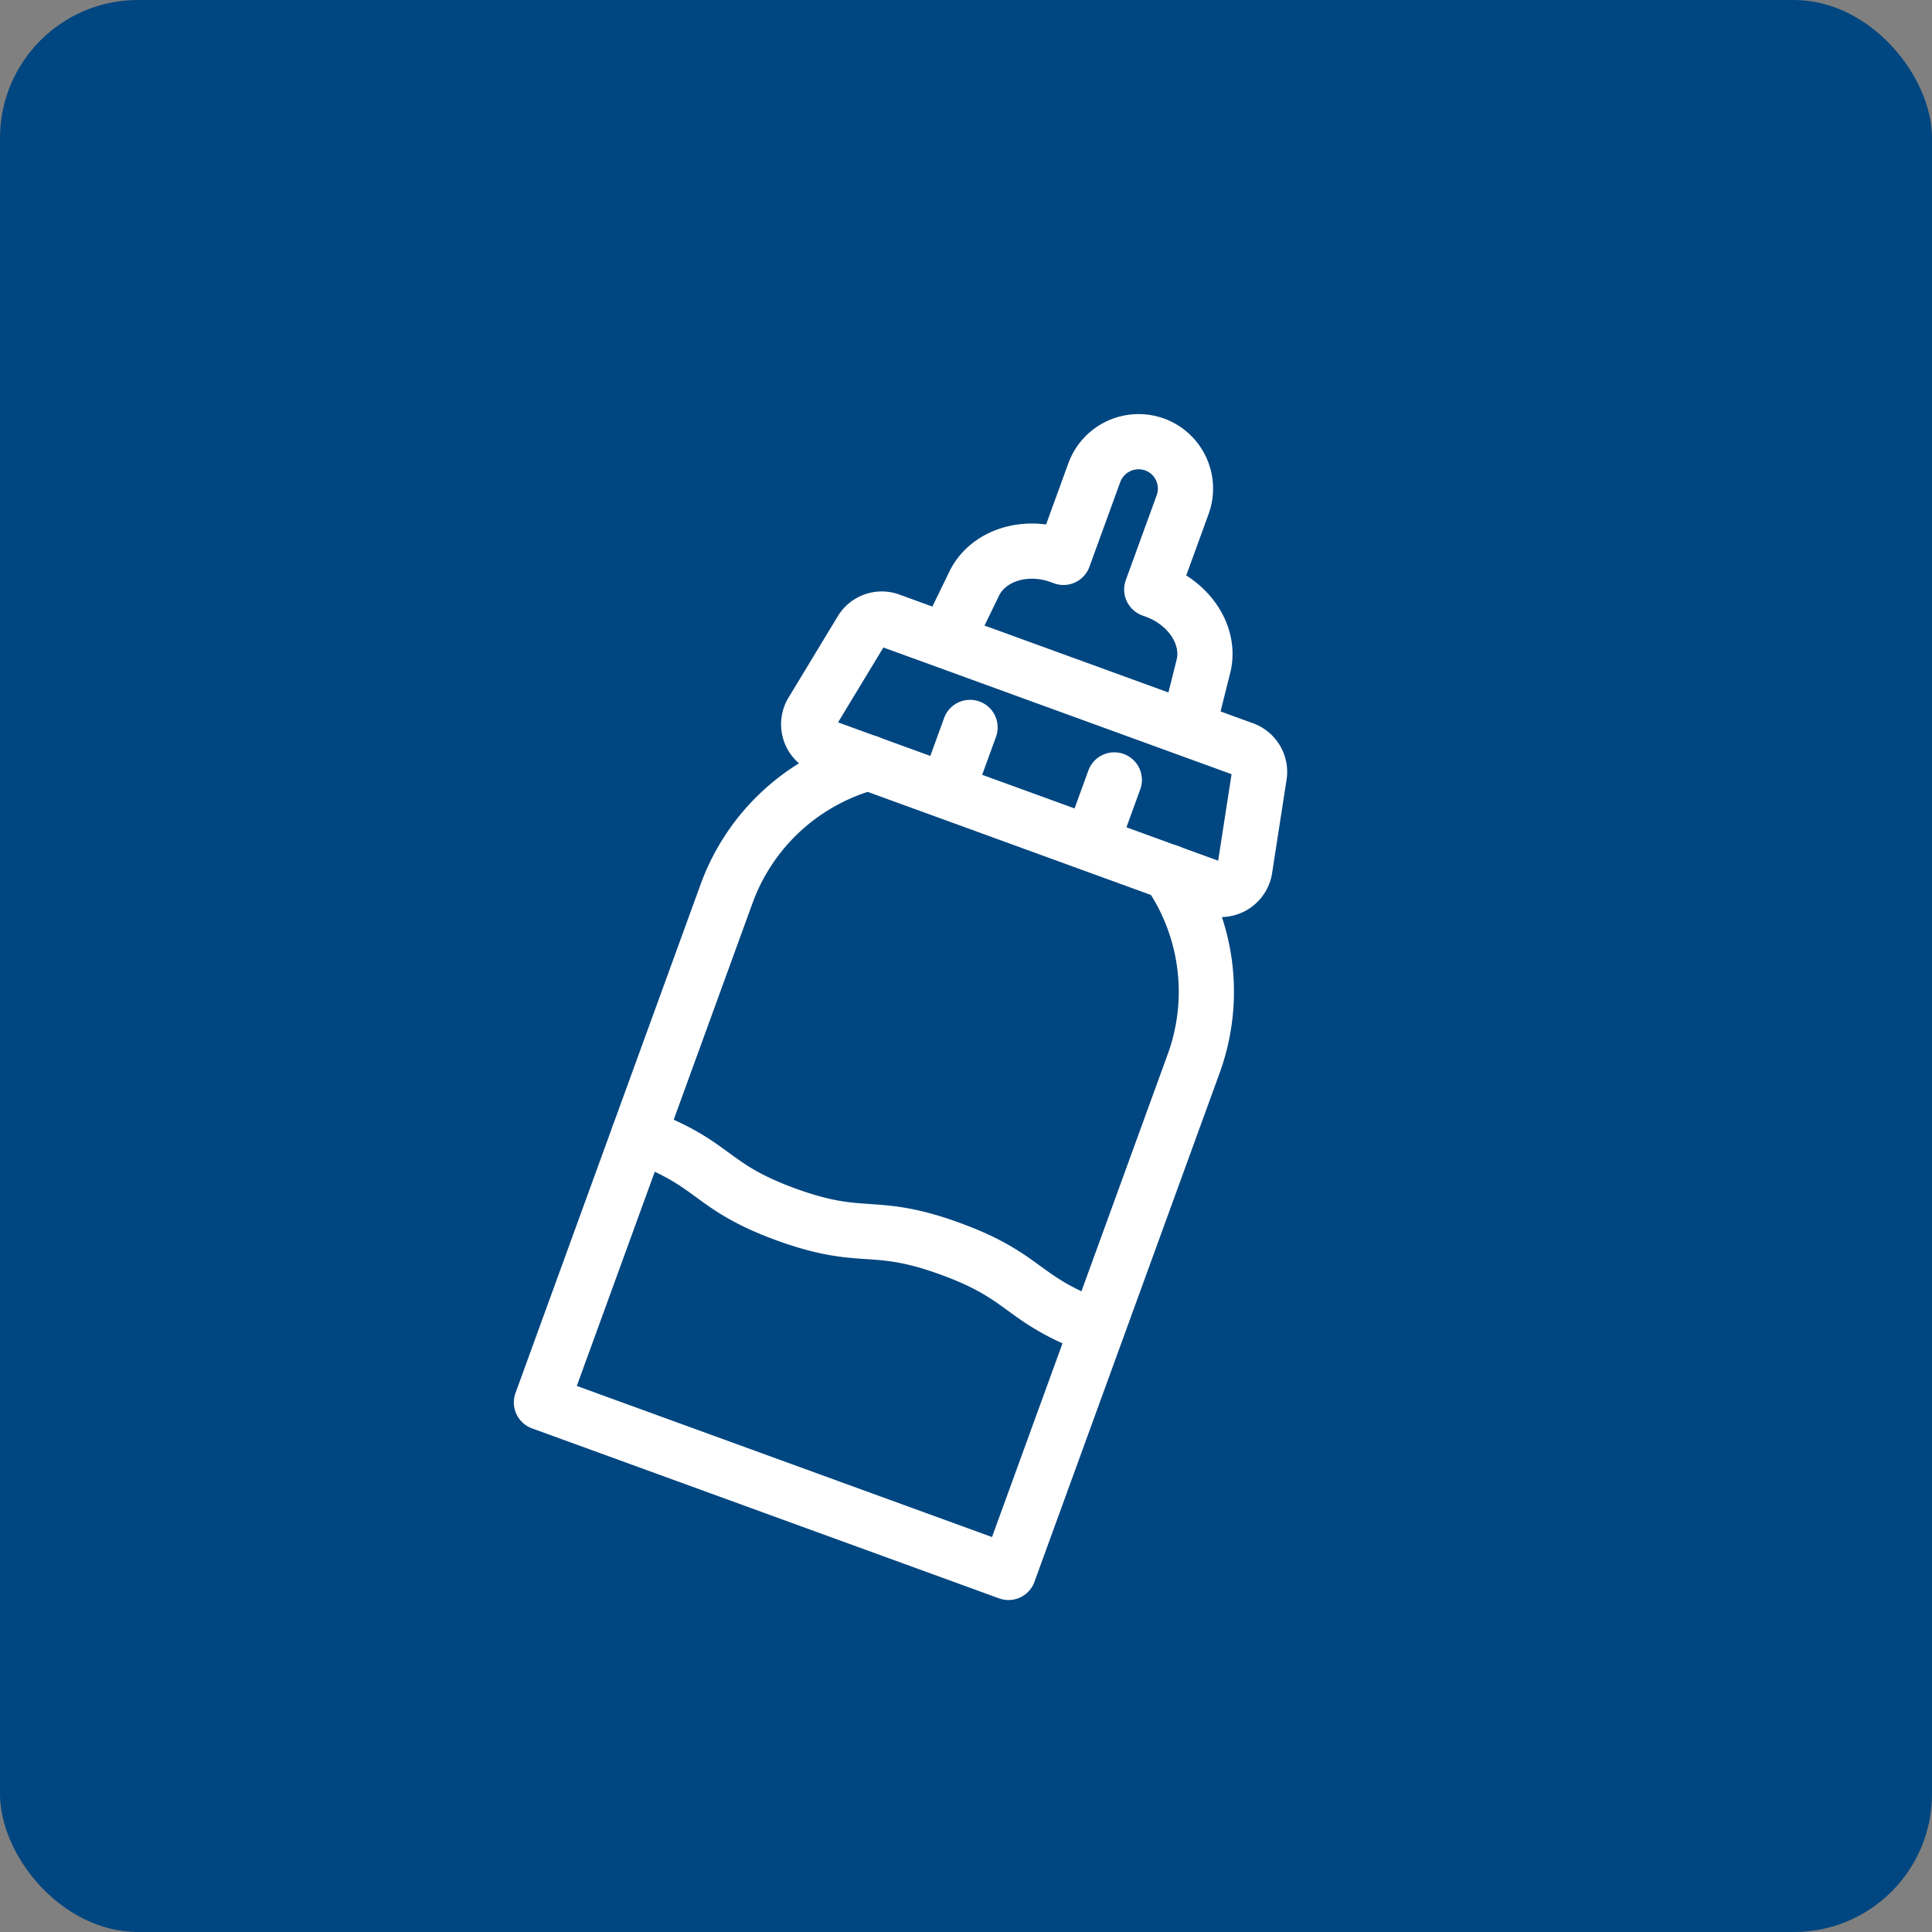
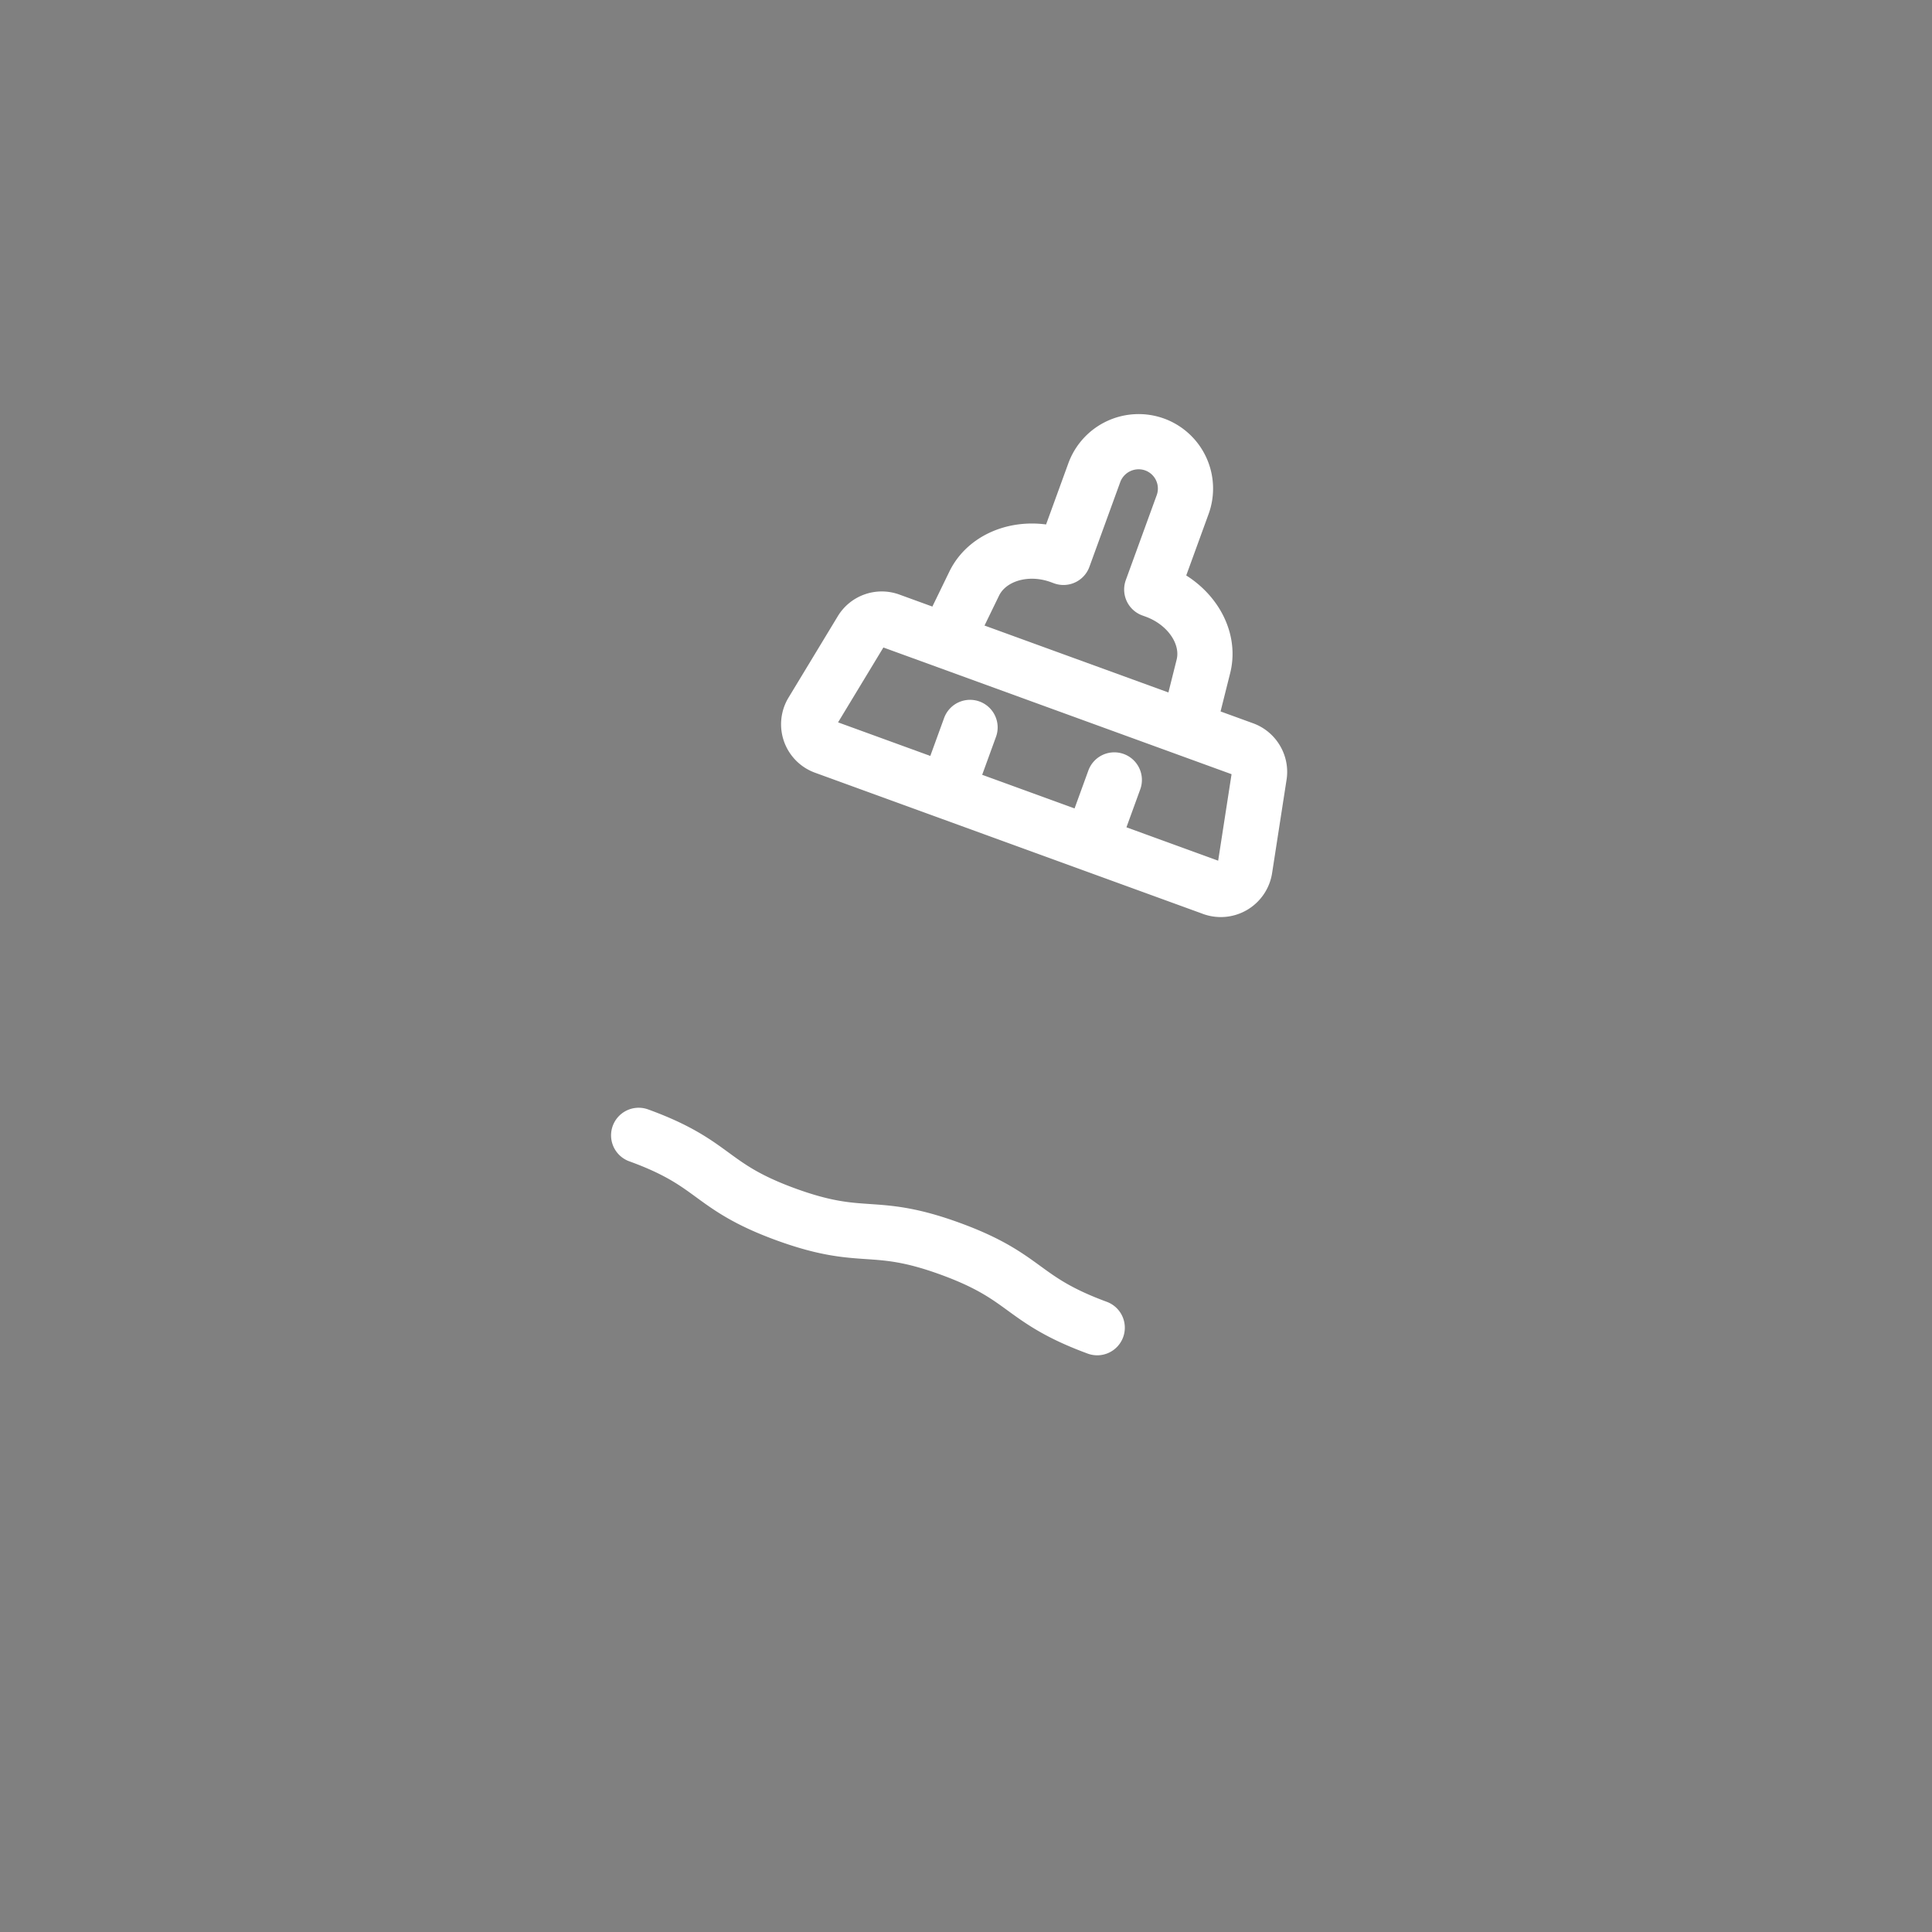
<svg xmlns="http://www.w3.org/2000/svg" width="84" height="84" fill="none">
  <rect width="100%" height="100%" fill="#808080" stroke="none" />
-   <rect width="84" height="84" rx="6" fill="#004680" />
  <path d="M27.768 49.363l.014.005c3.37 1.227 3.014 2.204 6.399 3.436 3.384 1.231 3.74.254 7.124 1.486 3.385 1.232 3.034 2.195 6.4 3.436M51.646 31.67l.674-2.689c.336-1.32-.588-2.747-2.103-3.299l-.141-.051 1.34-3.682a2.039 2.039 0 00-1.211-2.622 2.052 2.052 0 00-2.627 1.225l-1.34 3.682-.142-.052c-1.515-.551-3.13-.033-3.731 1.176l-1.212 2.494" stroke="#fff" stroke-width="2.4" stroke-miterlimit="10" stroke-linecap="round" stroke-linejoin="round" />
-   <path d="M50.824 37.917a9.135 9.135 0 011.074 8.33l-8.05 22.119-20.307-7.391 8.05-22.12a9.134 9.134 0 016.177-5.69" stroke="#fff" stroke-width="2.4" stroke-miterlimit="10" stroke-linecap="round" stroke-linejoin="round" />
  <path d="M52.716 38.608L35.85 32.47a1.04 1.04 0 01-.535-1.526l2.132-3.522a1.035 1.035 0 011.251-.442l15.38 5.597c.466.17.753.66.673 1.143l-.63 4.069a1.058 1.058 0 01-1.405.82zM41.166 34.403l1.01-2.776M47.438 36.686l1.01-2.776" stroke="#fff" stroke-width="2.4" stroke-miterlimit="10" stroke-linecap="round" stroke-linejoin="round" />
</svg>